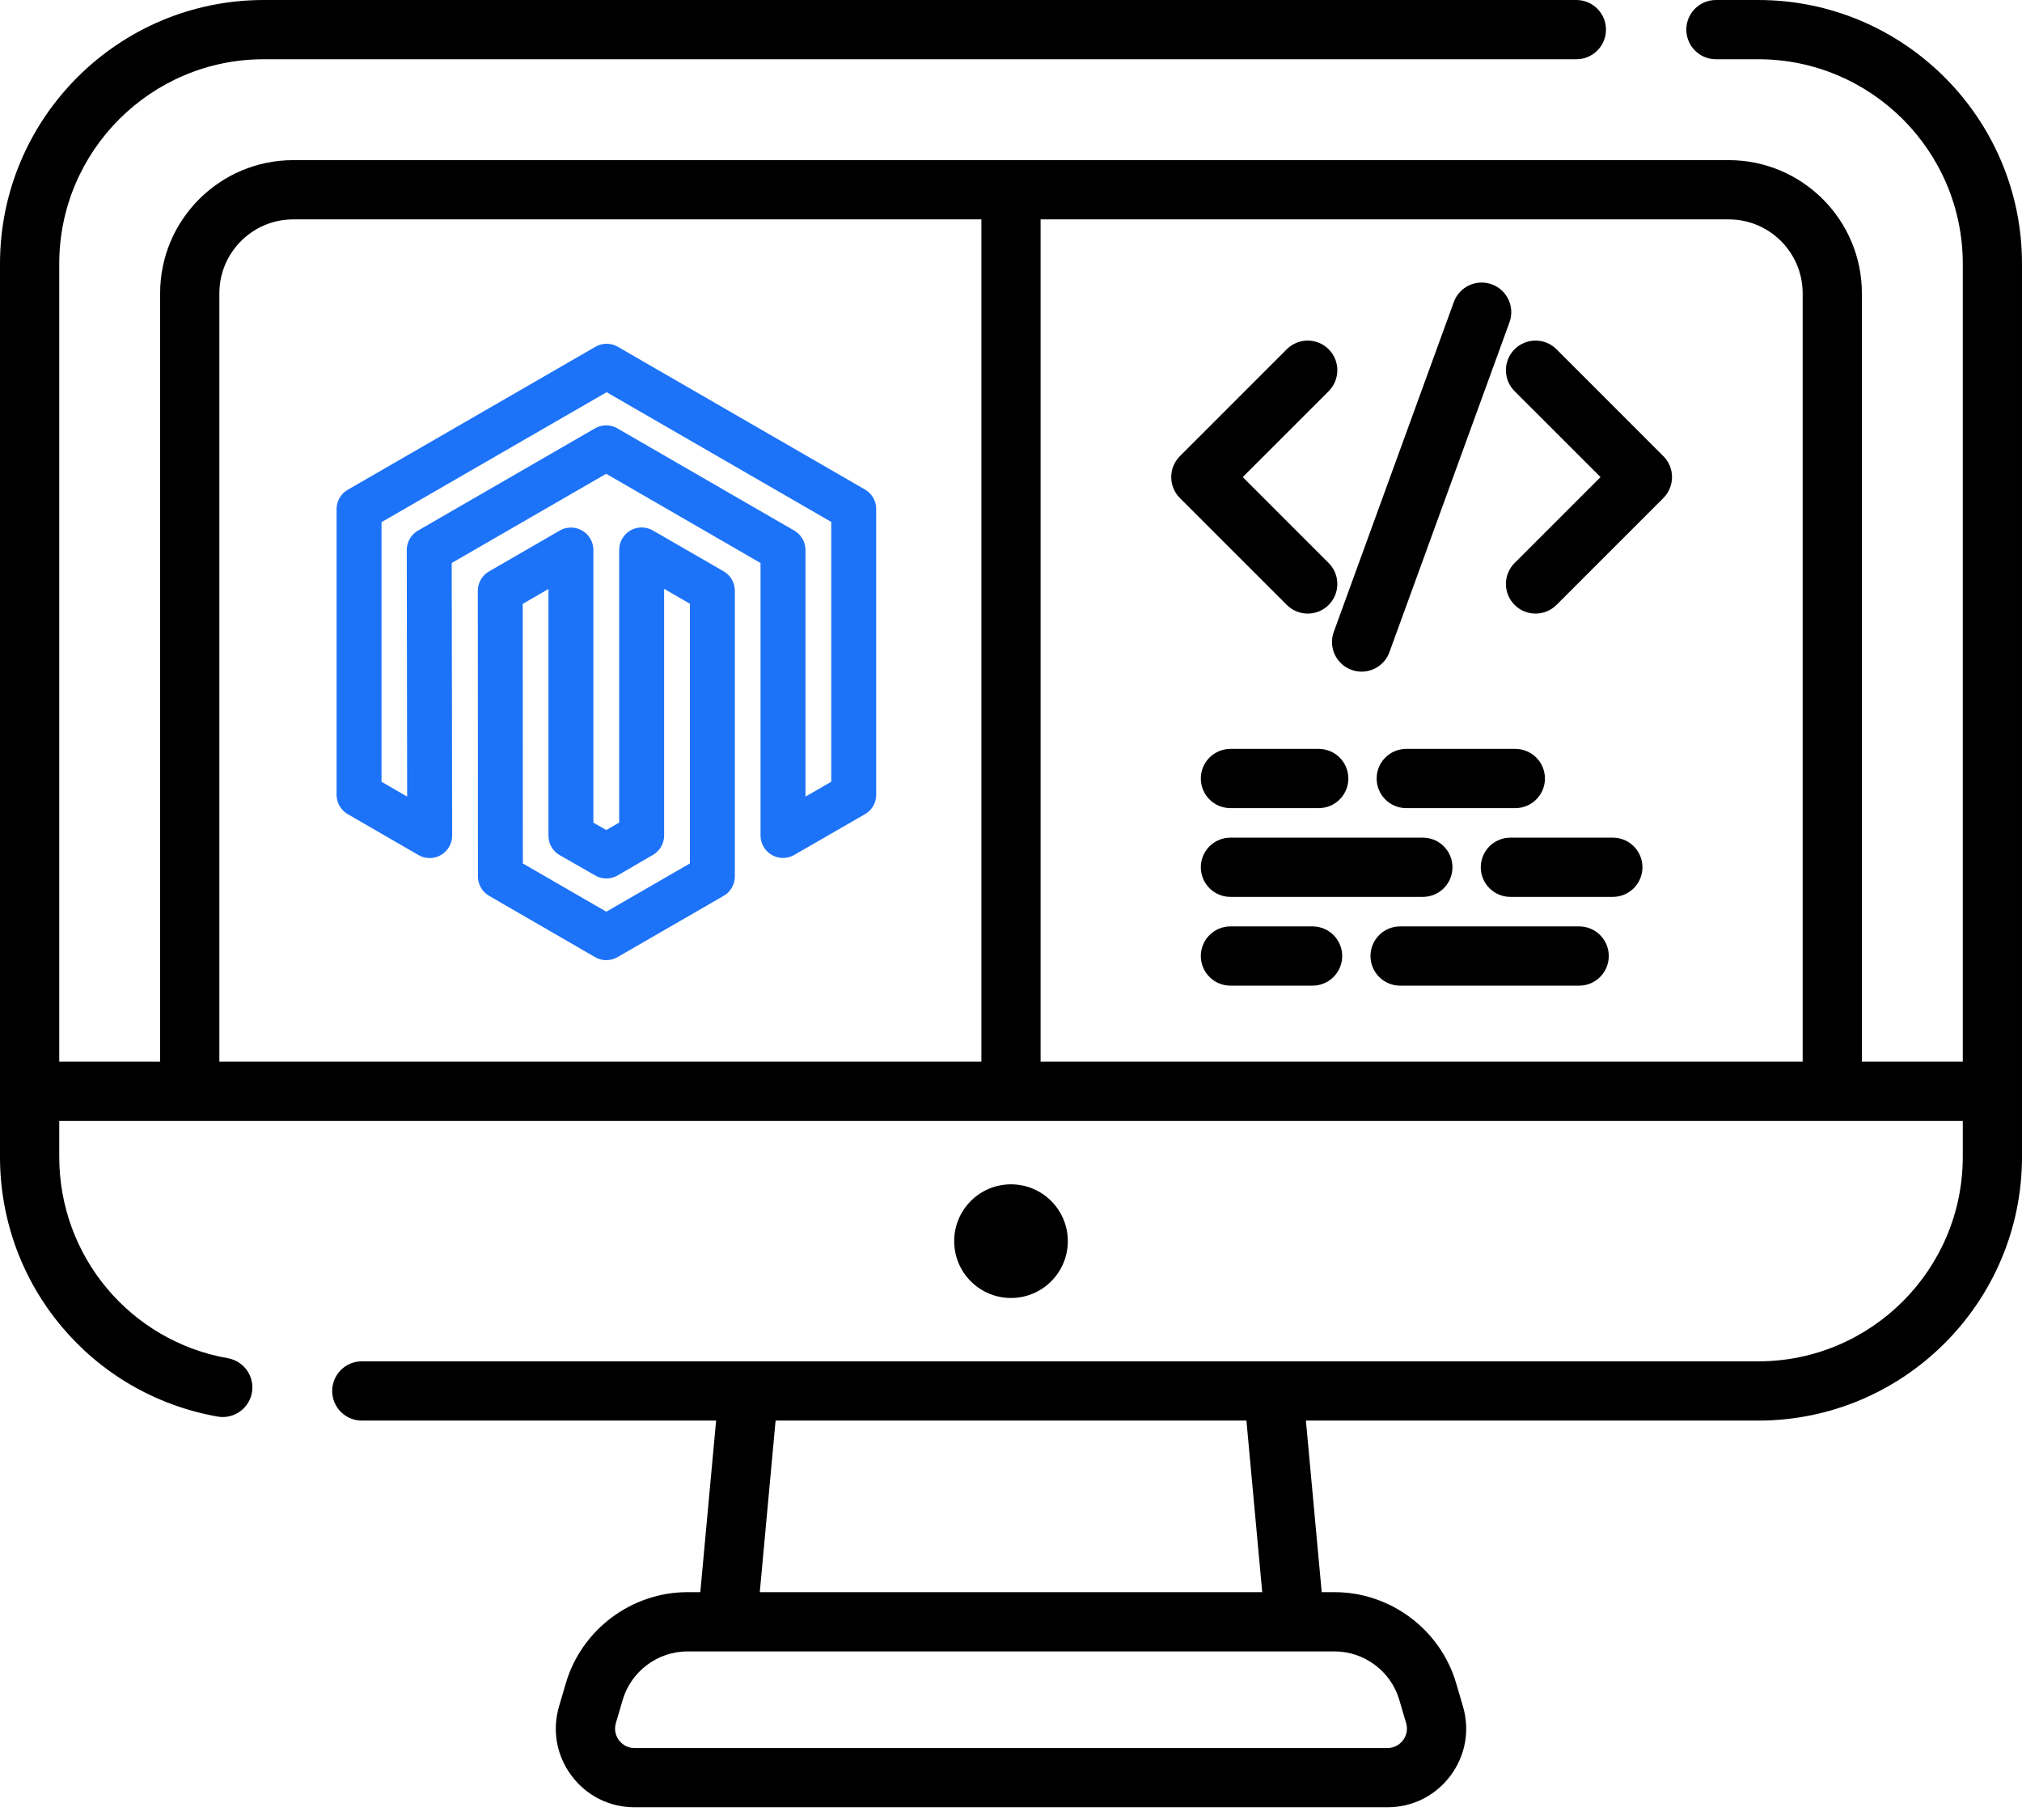
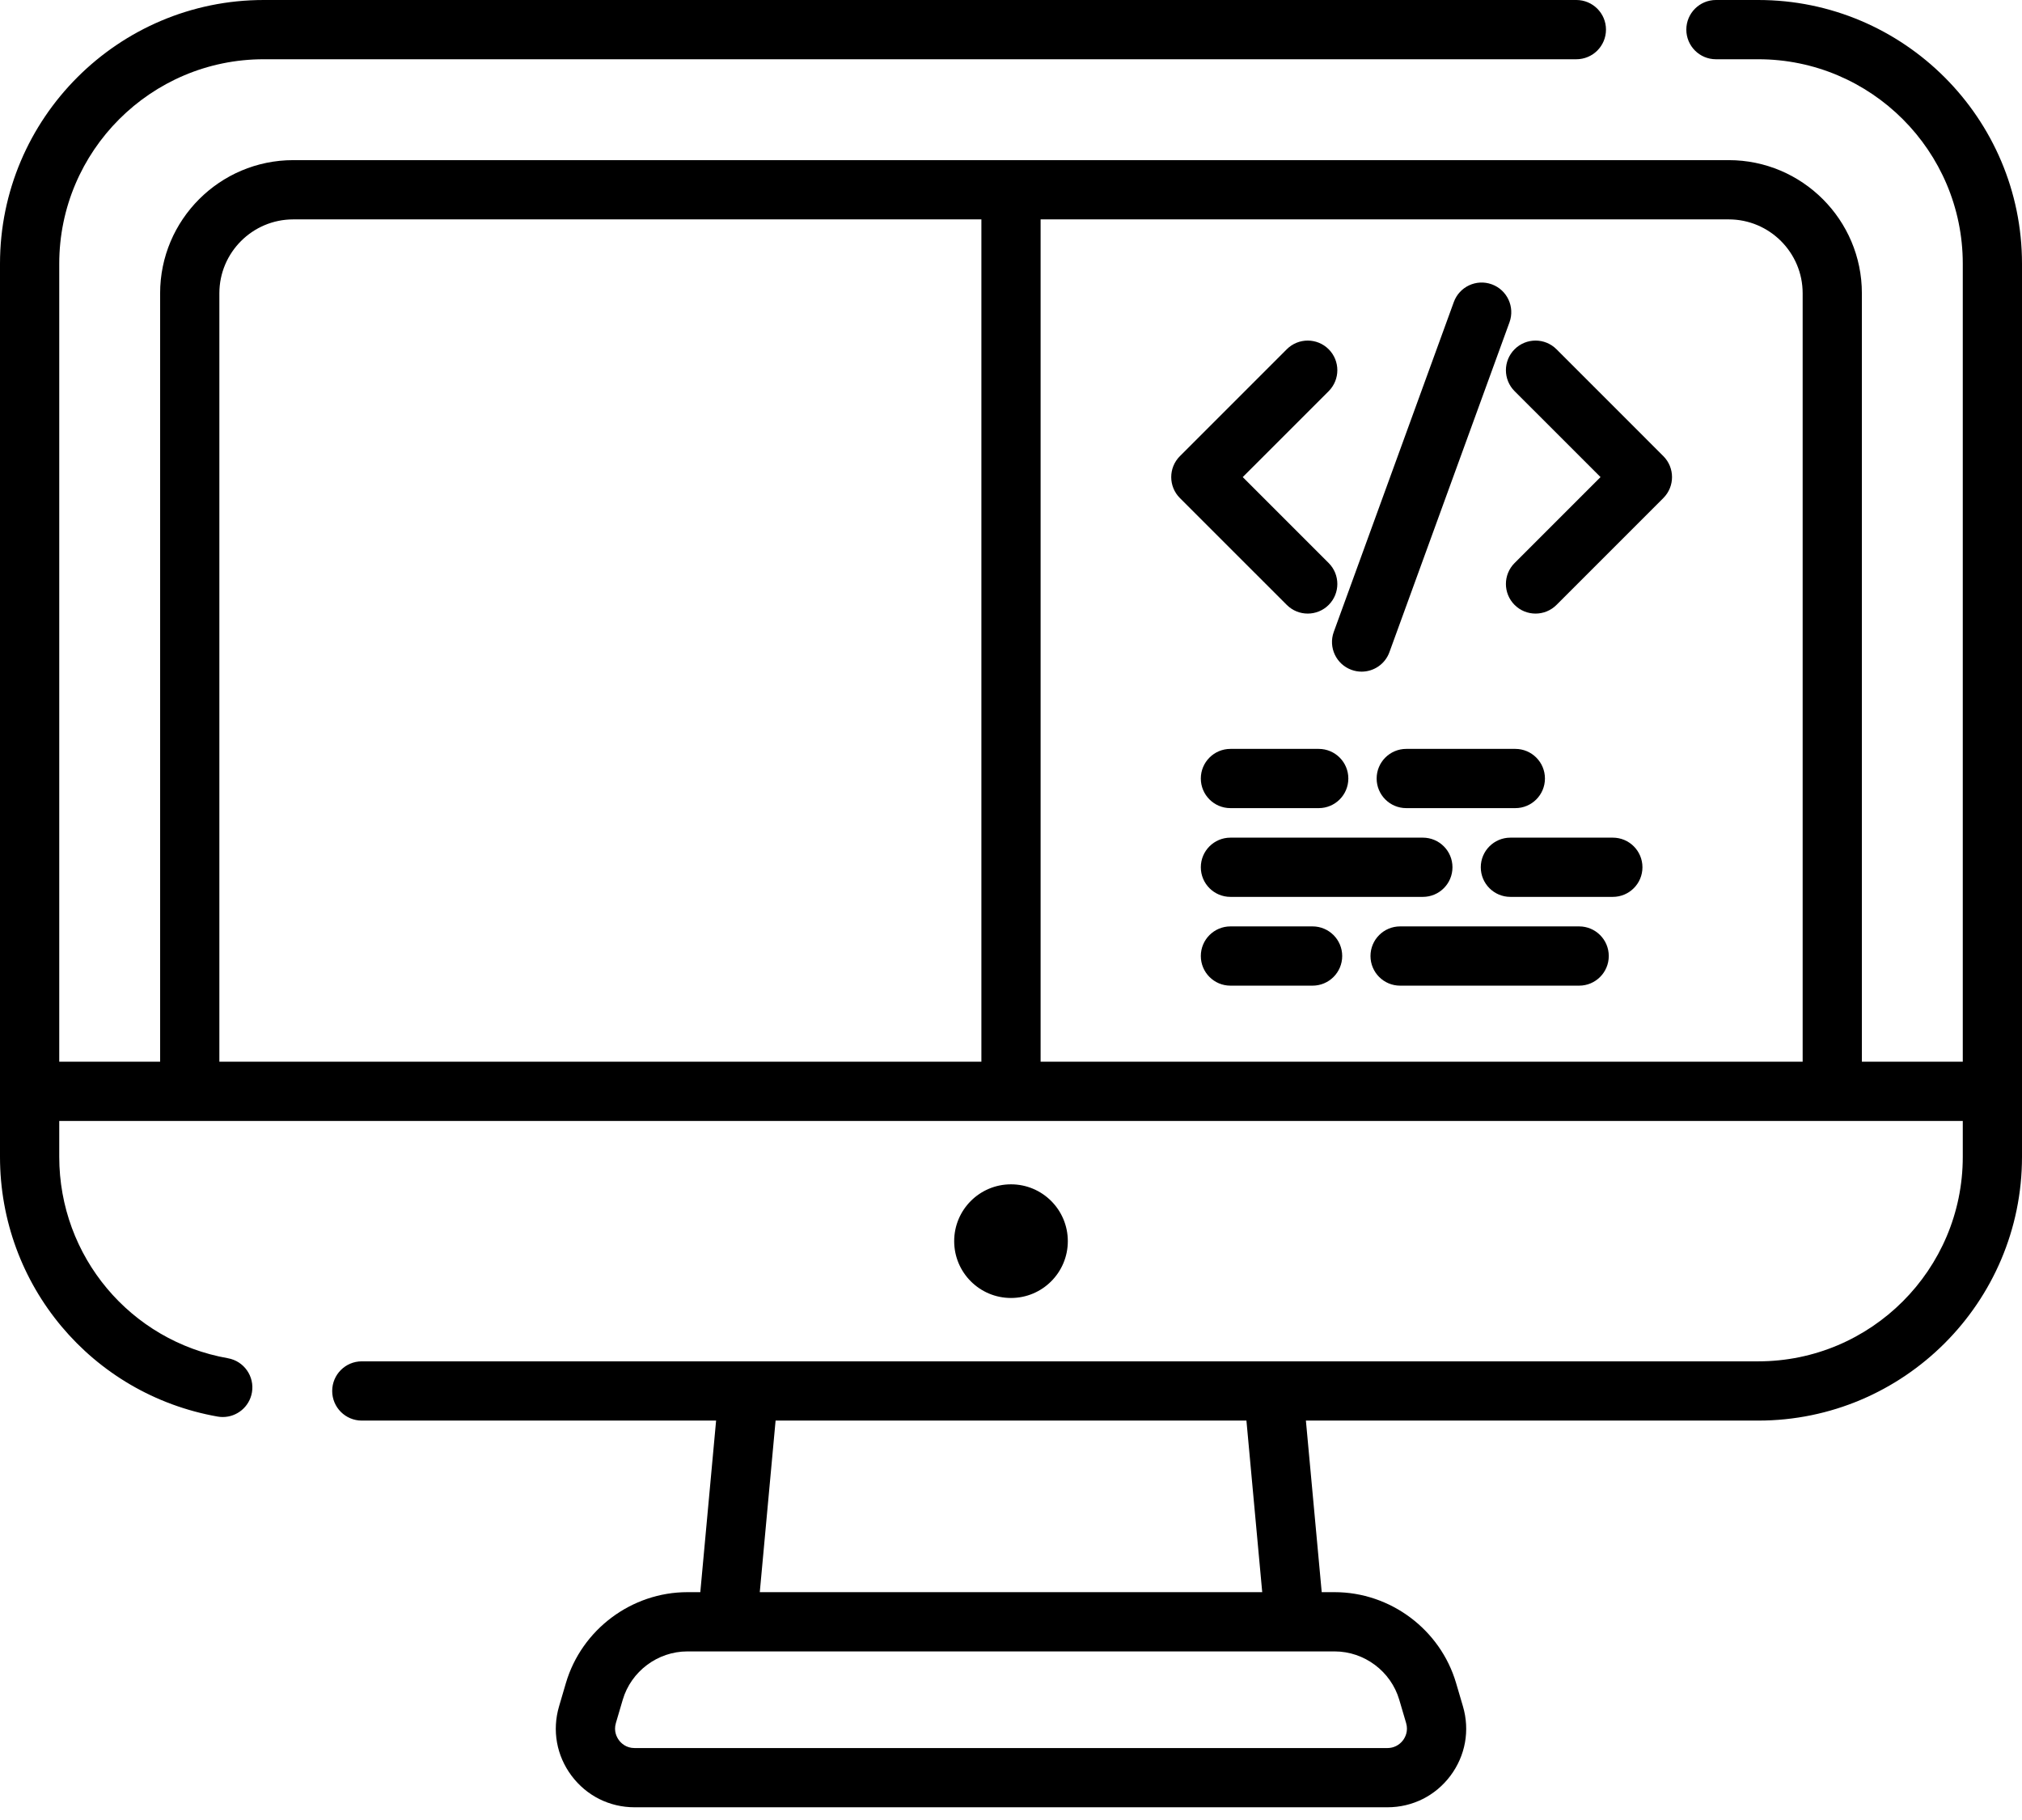
<svg xmlns="http://www.w3.org/2000/svg" width="90" height="81" viewBox="0 0 90 81" fill="none">
-   <path d="M38 22.652V35.37L34.852 37.183V24.48L26.981 19.931L19.105 24.48L19.125 37.188L15.981 35.37V22.662L27.001 16.301L38 22.652ZM28.56 37.183L26.991 38.096L25.412 37.193V24.48L22.268 26.297L22.273 39.005L26.986 41.731L31.708 39.005V26.292L28.56 24.475V37.183H28.56Z" stroke="#1D73F8" stroke-width="2" stroke-miterlimit="10" stroke-linecap="round" stroke-linejoin="round" />
-   <path d="M54.767 39.916H63.332C64.06 39.916 64.65 39.326 64.65 38.598C64.65 37.87 64.06 37.28 63.332 37.28H54.767C54.039 37.28 53.449 37.87 53.449 38.598C53.449 39.326 54.039 39.916 54.767 39.916ZM60.155 29.812C60.304 29.866 60.456 29.892 60.606 29.892C61.144 29.892 61.65 29.56 61.844 29.024L67.188 14.344C67.437 13.659 67.084 12.903 66.4 12.654C65.715 12.405 64.959 12.758 64.71 13.442L59.367 28.123C59.118 28.807 59.471 29.563 60.155 29.812ZM54.767 35.966H58.697C59.425 35.966 60.015 35.376 60.015 34.648C60.015 33.92 59.425 33.33 58.697 33.33H54.767C54.039 33.33 53.449 33.92 53.449 34.648C53.449 35.376 54.039 35.966 54.767 35.966ZM58.423 41.23H54.767C54.039 41.23 53.449 41.82 53.449 42.548C53.449 43.276 54.039 43.867 54.767 43.867H58.423C59.151 43.867 59.742 43.276 59.742 42.548C59.742 41.82 59.151 41.23 58.423 41.23ZM78.262 0H76.377C75.649 0 75.059 0.59 75.059 1.318C75.059 2.047 75.649 2.637 76.377 2.637H78.262C83.28 2.637 87.364 6.72 87.364 11.738V47.252H82.873V13.052C82.873 9.785 80.215 7.127 76.948 7.127H13.052C9.785 7.127 7.127 9.785 7.127 13.052V47.252H2.637V11.738C2.637 6.72 6.72 2.637 11.738 2.637H70.164C70.892 2.637 71.483 2.047 71.483 1.318C71.483 0.59 70.892 0 70.164 0H11.738C5.266 0 0 5.266 0 11.738V51.486C0 57.193 4.073 62.054 9.685 63.045C9.763 63.059 9.84 63.065 9.916 63.065C10.544 63.065 11.1 62.615 11.213 61.976C11.339 61.259 10.861 60.575 10.144 60.449C5.794 59.681 2.637 55.911 2.637 51.486V49.888H8.442C8.443 49.888 8.444 49.889 8.445 49.889C8.446 49.889 8.448 49.888 8.449 49.888H81.551C81.552 49.888 81.553 49.889 81.555 49.889C81.556 49.889 81.557 49.888 81.558 49.888H87.364V51.486C87.364 56.505 83.28 60.587 78.262 60.587H16.104C15.376 60.587 14.786 61.177 14.786 61.906C14.786 62.634 15.376 63.224 16.104 63.224H31.874L31.171 70.86H30.597C28.114 70.86 25.89 72.523 25.188 74.906L24.884 75.941C24.569 77.01 24.771 78.136 25.439 79.029C26.107 79.922 27.13 80.434 28.245 80.434H61.755C62.87 80.434 63.893 79.922 64.561 79.029C65.228 78.136 65.431 77.01 65.116 75.941L64.811 74.905C64.11 72.523 61.886 70.86 59.403 70.86H58.83L58.126 63.224H78.262C84.734 63.224 90 57.958 90 51.486V11.738C90 5.266 84.734 0 78.262 0ZM43.682 47.252H9.764V13.052C9.764 11.239 11.239 9.764 13.052 9.764H43.682V47.252ZM80.237 47.252H46.318V9.764H76.948C78.761 9.764 80.237 11.239 80.237 13.052V47.252ZM34.522 63.224H55.479L56.182 70.86H33.818L34.522 63.224ZM59.404 73.497C60.725 73.497 61.909 74.382 62.282 75.65L62.587 76.685C62.693 77.048 62.546 77.32 62.449 77.45C62.284 77.671 62.031 77.798 61.755 77.798H28.245C27.867 77.798 27.648 77.58 27.551 77.45C27.454 77.32 27.307 77.048 27.413 76.685L27.718 75.65C28.091 74.382 29.275 73.497 30.597 73.497H59.404ZM47.529 55.238C47.529 53.841 46.397 52.709 45 52.709C43.603 52.709 42.471 53.841 42.471 55.238C42.471 56.635 43.603 57.767 45 57.767C46.397 57.767 47.529 56.635 47.529 55.238ZM69.28 15.544C68.765 15.029 67.93 15.029 67.415 15.544C66.9 16.059 66.9 16.894 67.415 17.409L71.24 21.233L67.415 25.058C66.9 25.573 66.9 26.407 67.415 26.922C67.673 27.18 68.01 27.308 68.348 27.308C68.685 27.308 69.022 27.18 69.28 26.922L74.037 22.165C74.551 21.65 74.551 20.816 74.037 20.301L69.28 15.544ZM71.787 37.28H67.228C66.5 37.28 65.91 37.87 65.91 38.598C65.91 39.326 66.5 39.916 67.228 39.916H71.787C72.516 39.916 73.106 39.326 73.106 38.598C73.106 37.87 72.516 37.28 71.787 37.28ZM58.207 27.308C58.545 27.308 58.882 27.18 59.14 26.922C59.654 26.407 59.654 25.573 59.14 25.058L55.315 21.233L59.14 17.409C59.654 16.893 59.654 16.059 59.14 15.544C58.625 15.029 57.79 15.029 57.275 15.544L52.518 20.301C52.003 20.816 52.003 21.651 52.518 22.166L57.275 26.922C57.533 27.18 57.87 27.308 58.207 27.308ZM70.289 41.23H62.319C61.591 41.23 61.001 41.82 61.001 42.548C61.001 43.276 61.591 43.867 62.319 43.867H70.289C71.017 43.867 71.607 43.276 71.607 42.548C71.607 41.82 71.017 41.23 70.289 41.23ZM68.766 34.648C68.766 33.92 68.176 33.33 67.448 33.33H62.593C61.865 33.33 61.275 33.92 61.275 34.648C61.275 35.376 61.865 35.966 62.593 35.966H67.448C68.176 35.966 68.766 35.376 68.766 34.648Z" fill="black" />
+   <path d="M54.767 39.916H63.332C64.06 39.916 64.65 39.326 64.65 38.598C64.65 37.87 64.06 37.28 63.332 37.28H54.767C54.039 37.28 53.449 37.87 53.449 38.598C53.449 39.326 54.039 39.916 54.767 39.916ZM60.155 29.812C60.304 29.866 60.456 29.892 60.606 29.892C61.144 29.892 61.65 29.56 61.844 29.024L67.188 14.344C67.437 13.659 67.084 12.903 66.4 12.654C65.715 12.405 64.959 12.758 64.71 13.442L59.367 28.123C59.118 28.807 59.471 29.563 60.155 29.812ZM54.767 35.966H58.697C59.425 35.966 60.015 35.376 60.015 34.648C60.015 33.92 59.425 33.33 58.697 33.33H54.767C54.039 33.33 53.449 33.92 53.449 34.648C53.449 35.376 54.039 35.966 54.767 35.966ZM58.423 41.23H54.767C54.039 41.23 53.449 41.82 53.449 42.548C53.449 43.276 54.039 43.867 54.767 43.867H58.423C59.151 43.867 59.742 43.276 59.742 42.548C59.742 41.82 59.151 41.23 58.423 41.23ZM78.262 0H76.377C75.649 0 75.059 0.59 75.059 1.318C75.059 2.047 75.649 2.637 76.377 2.637H78.262C83.28 2.637 87.364 6.72 87.364 11.738V47.252H82.873V13.052C82.873 9.785 80.215 7.127 76.948 7.127H13.052C9.785 7.127 7.127 9.785 7.127 13.052V47.252H2.637V11.738C2.637 6.72 6.72 2.637 11.738 2.637H70.164C70.892 2.637 71.483 2.047 71.483 1.318C71.483 0.59 70.892 0 70.164 0H11.738C5.266 0 0 5.266 0 11.738V51.486C0 57.193 4.073 62.054 9.685 63.045C9.763 63.059 9.84 63.065 9.916 63.065C10.544 63.065 11.1 62.615 11.213 61.976C11.339 61.259 10.861 60.575 10.144 60.449C5.794 59.681 2.637 55.911 2.637 51.486V49.888H8.442C8.443 49.888 8.444 49.889 8.445 49.889C8.446 49.889 8.448 49.888 8.449 49.888H81.551C81.552 49.888 81.553 49.889 81.555 49.889C81.556 49.889 81.557 49.888 81.558 49.888H87.364V51.486C87.364 56.505 83.28 60.587 78.262 60.587H16.104C15.376 60.587 14.786 61.177 14.786 61.906C14.786 62.634 15.376 63.224 16.104 63.224H31.874L31.171 70.86H30.597C28.114 70.86 25.89 72.523 25.188 74.906L24.884 75.941C24.569 77.01 24.771 78.136 25.439 79.029C26.107 79.922 27.13 80.434 28.245 80.434H61.755C62.87 80.434 63.893 79.922 64.561 79.029C65.228 78.136 65.431 77.01 65.116 75.941L64.811 74.905C64.11 72.523 61.886 70.86 59.403 70.86H58.83L58.126 63.224H78.262C84.734 63.224 90 57.958 90 51.486V11.738C90 5.266 84.734 0 78.262 0ZM43.682 47.252H9.764V13.052C9.764 11.239 11.239 9.764 13.052 9.764H43.682V47.252ZM80.237 47.252H46.318V9.764H76.948C78.761 9.764 80.237 11.239 80.237 13.052V47.252ZM34.522 63.224H55.479L56.182 70.86H33.818L34.522 63.224ZM59.404 73.497C60.725 73.497 61.909 74.382 62.282 75.65L62.587 76.685C62.693 77.048 62.546 77.32 62.449 77.45C62.284 77.671 62.031 77.798 61.755 77.798H28.245C27.867 77.798 27.648 77.58 27.551 77.45C27.454 77.32 27.307 77.048 27.413 76.685L27.718 75.65C28.091 74.382 29.275 73.497 30.597 73.497H59.404ZM47.529 55.238C47.529 53.841 46.397 52.709 45 52.709C43.603 52.709 42.471 53.841 42.471 55.238C42.471 56.635 43.603 57.767 45 57.767C46.397 57.767 47.529 56.635 47.529 55.238ZM69.28 15.544C68.765 15.029 67.93 15.029 67.415 15.544C66.9 16.059 66.9 16.894 67.415 17.409L71.24 21.233L67.415 25.058C66.9 25.573 66.9 26.407 67.415 26.922C67.673 27.18 68.01 27.308 68.348 27.308C68.685 27.308 69.022 27.18 69.28 26.922L74.037 22.165C74.551 21.65 74.551 20.816 74.037 20.301ZM71.787 37.28H67.228C66.5 37.28 65.91 37.87 65.91 38.598C65.91 39.326 66.5 39.916 67.228 39.916H71.787C72.516 39.916 73.106 39.326 73.106 38.598C73.106 37.87 72.516 37.28 71.787 37.28ZM58.207 27.308C58.545 27.308 58.882 27.18 59.14 26.922C59.654 26.407 59.654 25.573 59.14 25.058L55.315 21.233L59.14 17.409C59.654 16.893 59.654 16.059 59.14 15.544C58.625 15.029 57.79 15.029 57.275 15.544L52.518 20.301C52.003 20.816 52.003 21.651 52.518 22.166L57.275 26.922C57.533 27.18 57.87 27.308 58.207 27.308ZM70.289 41.23H62.319C61.591 41.23 61.001 41.82 61.001 42.548C61.001 43.276 61.591 43.867 62.319 43.867H70.289C71.017 43.867 71.607 43.276 71.607 42.548C71.607 41.82 71.017 41.23 70.289 41.23ZM68.766 34.648C68.766 33.92 68.176 33.33 67.448 33.33H62.593C61.865 33.33 61.275 33.92 61.275 34.648C61.275 35.376 61.865 35.966 62.593 35.966H67.448C68.176 35.966 68.766 35.376 68.766 34.648Z" fill="black" />
</svg>